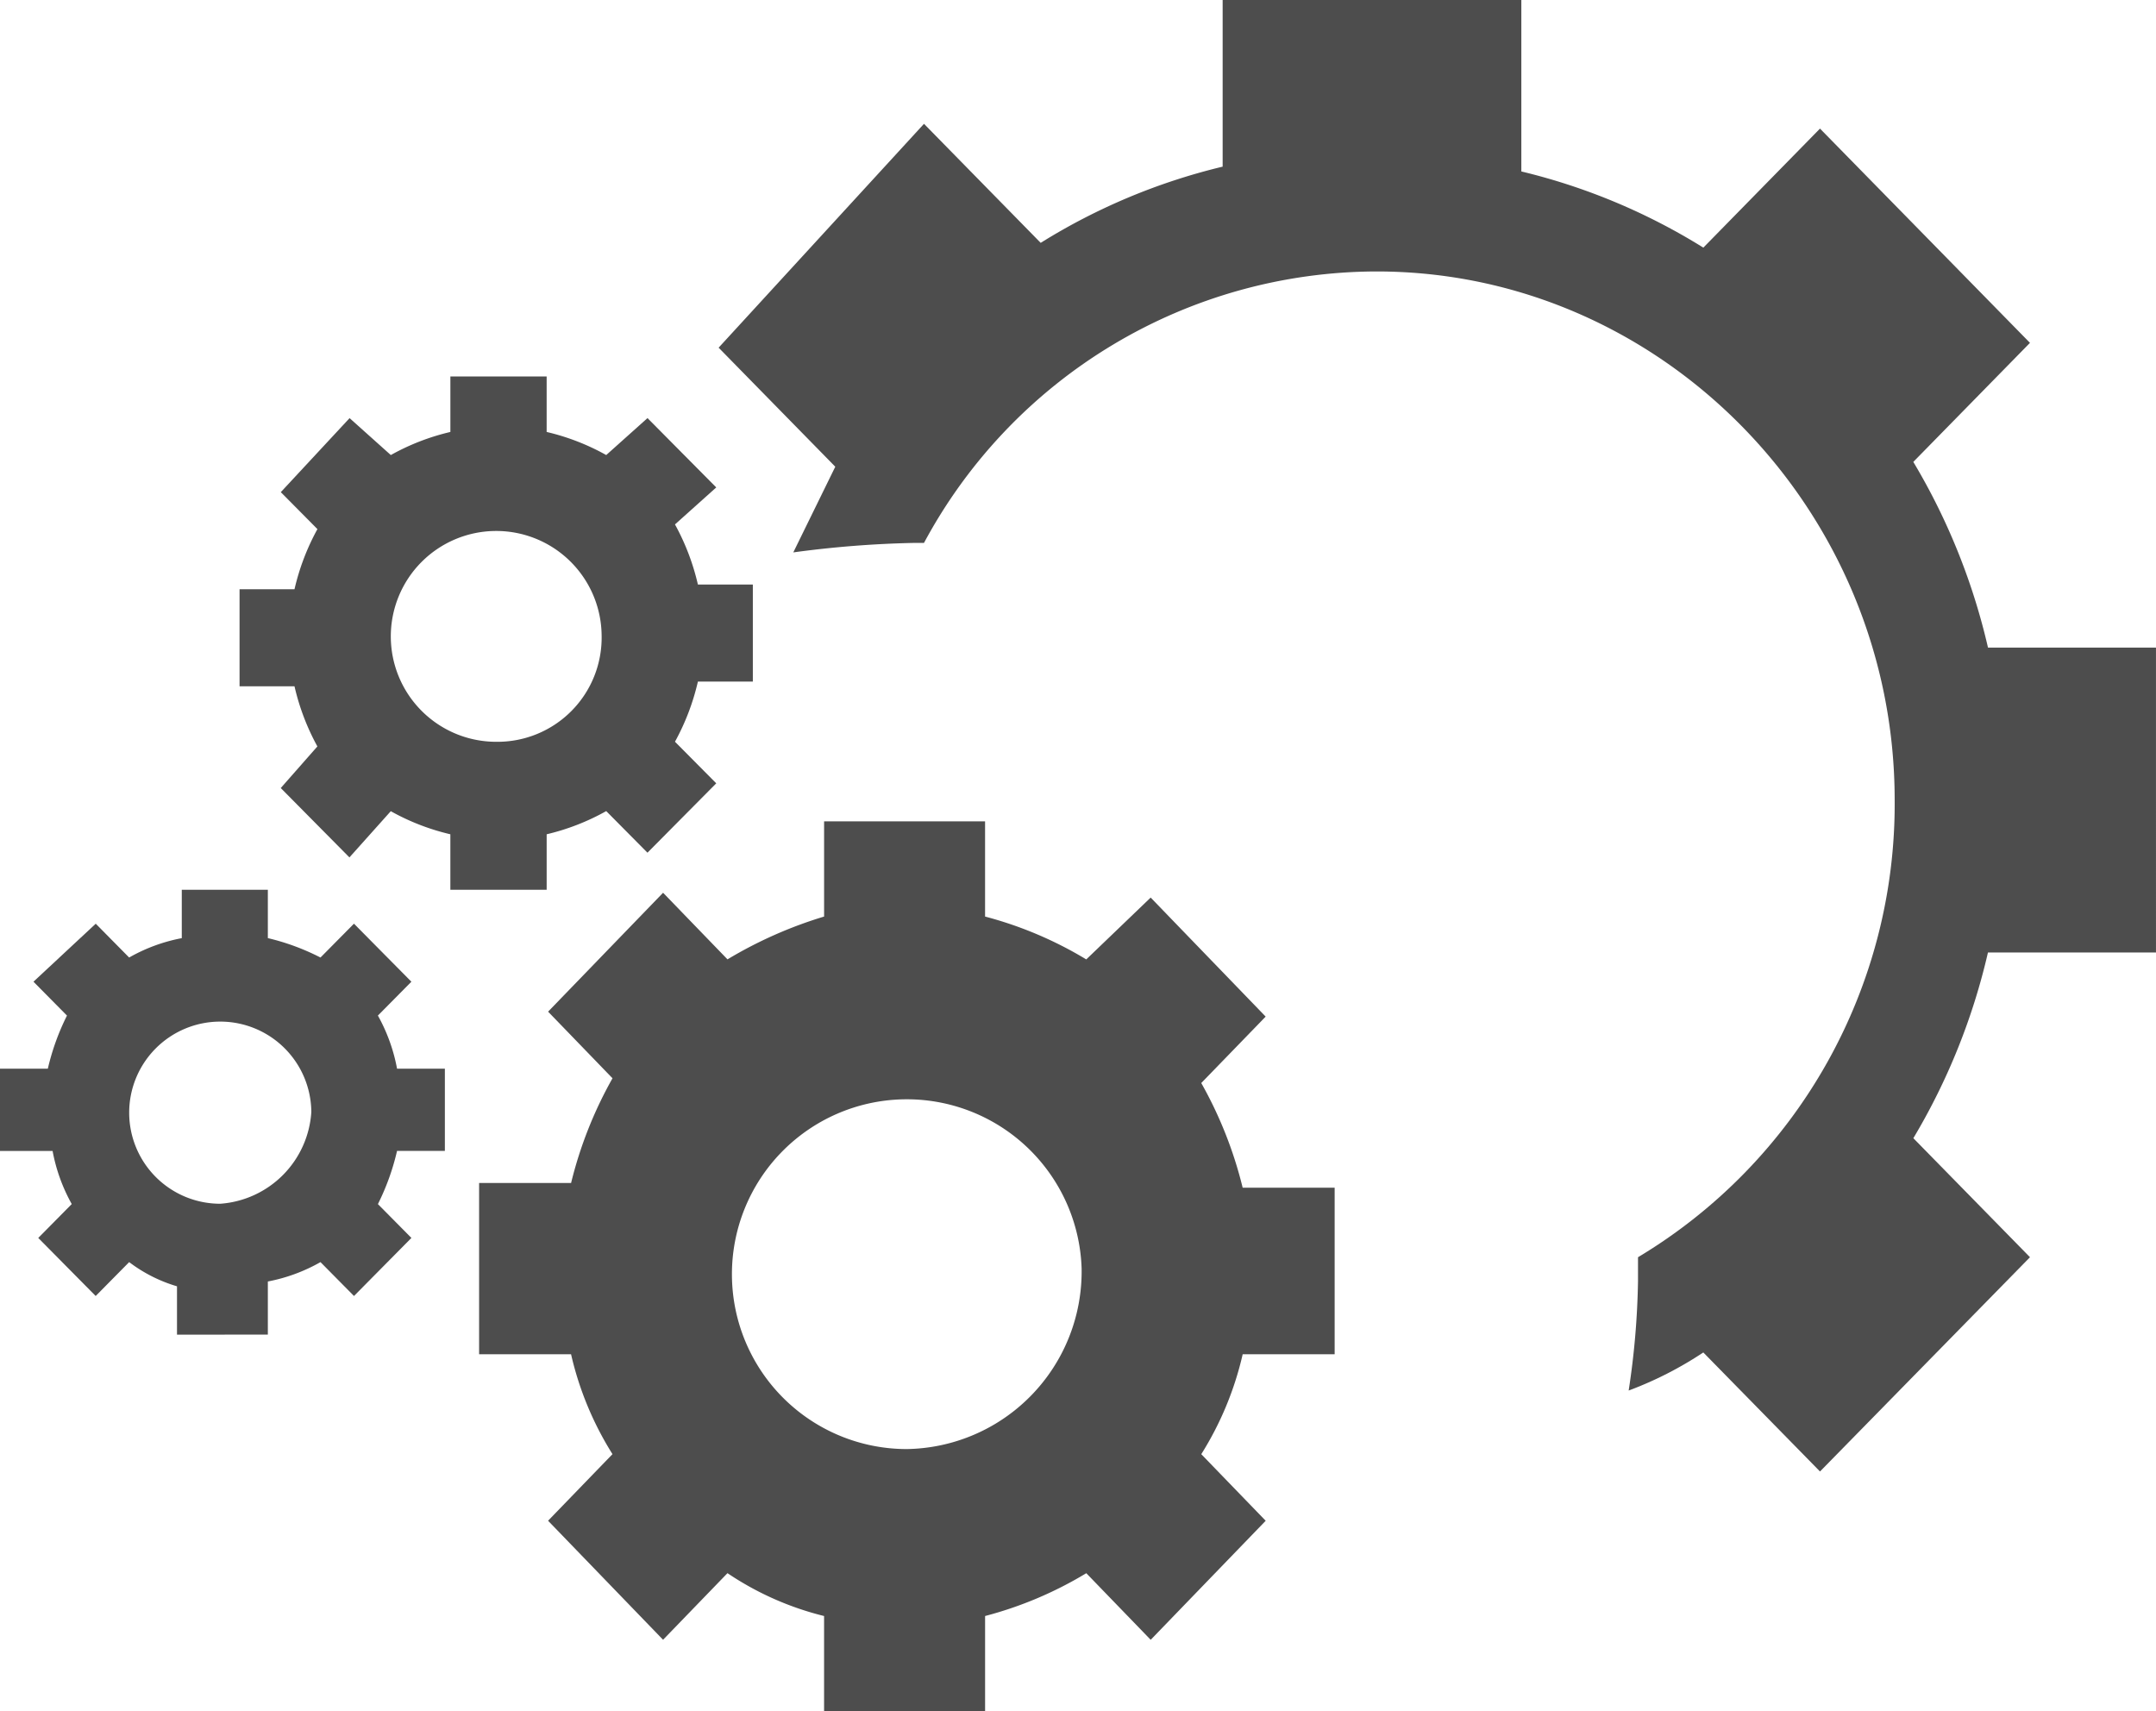
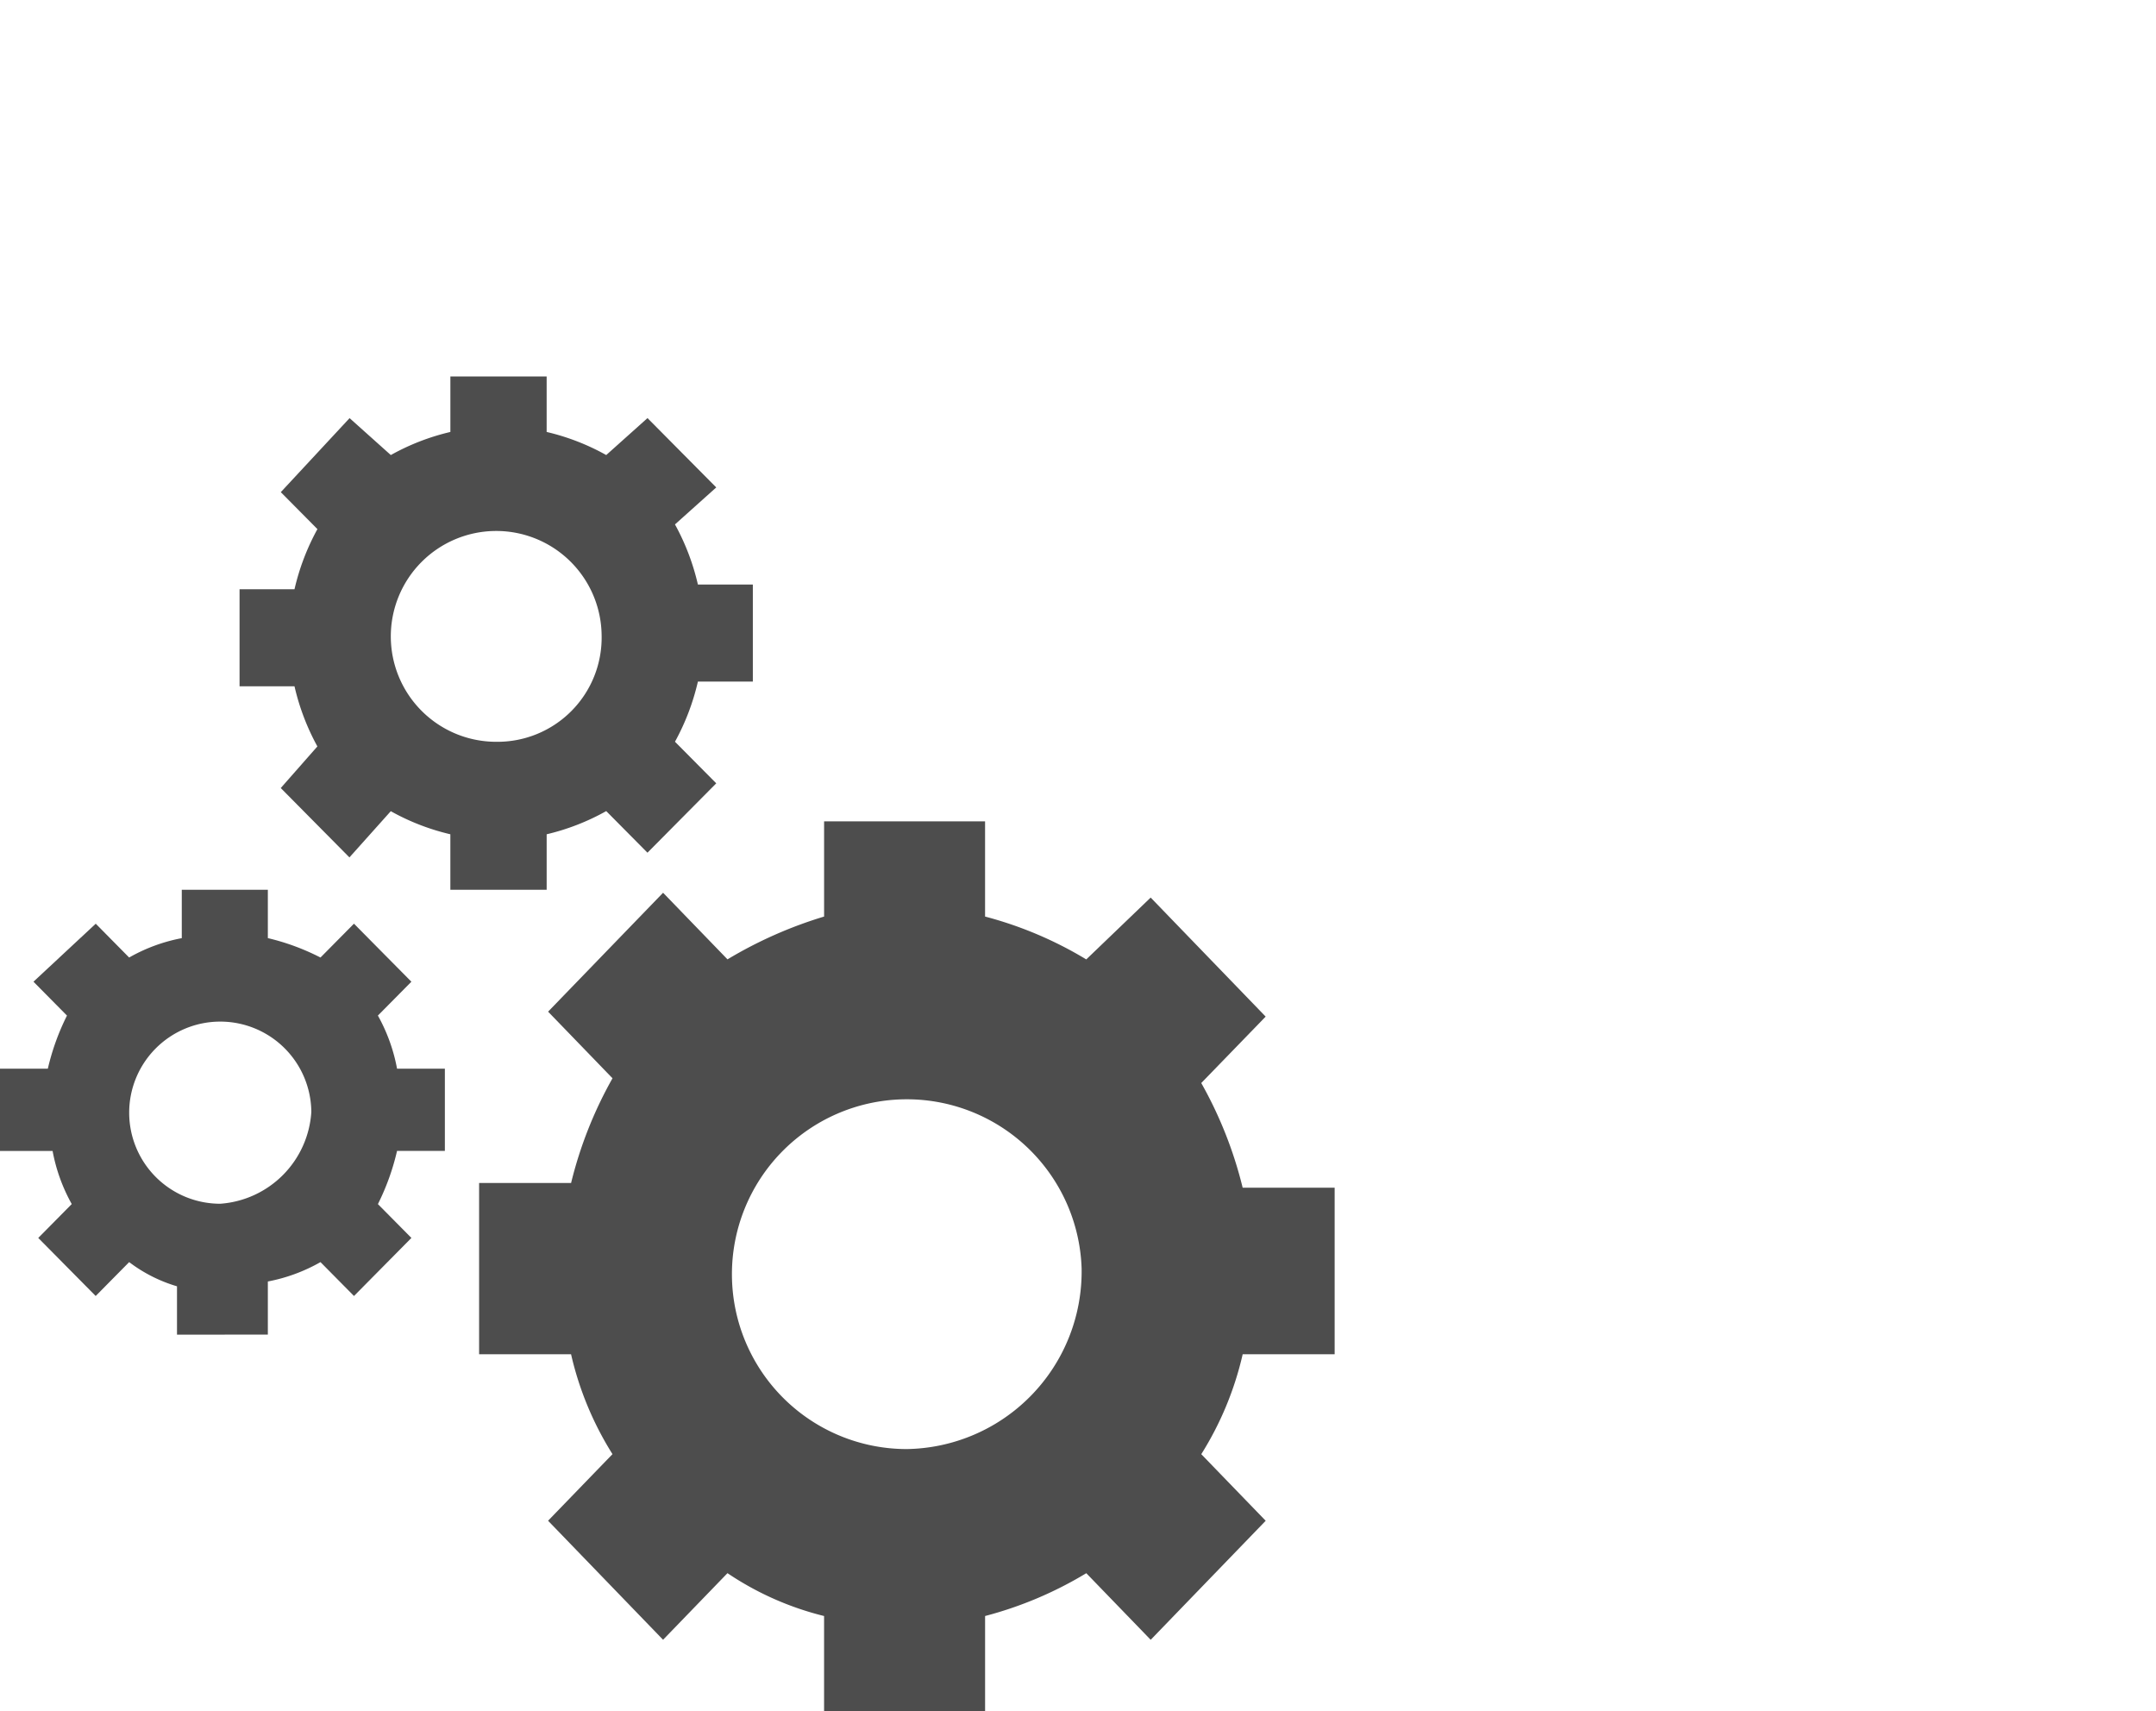
<svg xmlns="http://www.w3.org/2000/svg" id="Group_619" data-name="Group 619" width="117.729" height="93.435" viewBox="0 0 117.729 93.435">
  <g id="Group_618" data-name="Group 618" transform="translate(0)">
    <g id="Group_614" data-name="Group 614" transform="translate(39.243)">
-       <path id="Path_737" data-name="Path 737" d="M49.02,0h16.31V9.362a33.671,33.671,0,0,1,9.938,4.16l6.37-6.5,11.466,11.7-6.37,6.5a35.111,35.111,0,0,1,4.078,10.141h9.173V52.01H90.81a35.125,35.125,0,0,1-4.074,10.141l6.369,6.5-11.466,11.7-6.372-6.5a20.033,20.033,0,0,1-4.076,2.08,43.623,43.623,0,0,0,.51-5.98v-1.3A28.851,28.851,0,0,0,85.716,43.687c0-15.862-12.743-28.864-28.287-28.864A28.111,28.111,0,0,0,32.712,29.645H32.2a57.3,57.3,0,0,0-6.625.519l2.293-4.679-6.37-6.5L32.712,6.761l6.372,6.5A33.574,33.574,0,0,1,49.02,9.1Z" transform="translate(-21.5)" fill="#4d4d4d" />
-     </g>
+       </g>
    <g id="Group_615" data-name="Group 615" transform="translate(13.081 20.556)">
      <path id="Path_738" data-name="Path 738" d="M15.76,15.292a12.5,12.5,0,0,1,3.252-1.261V11h5.257v3.031a12.483,12.483,0,0,1,3.253,1.261l2.254-2.018,3.754,3.786-2.254,2.02a12.731,12.731,0,0,1,1.252,3.283h3v5.3h-3a12.757,12.757,0,0,1-1.252,3.283l2.254,2.272-3.756,3.788-2.252-2.272A12.5,12.5,0,0,1,24.27,36v3.031H19.011V36a12.484,12.484,0,0,1-3.253-1.261L13.5,37.263,9.75,33.475l2-2.272A12.731,12.731,0,0,1,10.5,27.919h-3v-5.3h3a12.784,12.784,0,0,1,1.252-3.283l-2-2.018,3.756-4.042Zm11.511,9.848a5.756,5.756,0,1,0-5.756,5.81,5.689,5.689,0,0,0,5.756-5.81Z" transform="translate(-7.5 -11)" fill="#4d4d4d" />
    </g>
    <g id="Group_616" data-name="Group 616" transform="translate(26.162 44.849)">
      <path id="Path_739" data-name="Path 739" d="M19.523,53.1H14.5V43.747h5.023a22.488,22.488,0,0,1,2.261-5.716l-3.517-3.638L24.546,27.9l3.517,3.637A23.4,23.4,0,0,1,33.338,29.2V24h8.79v5.2a21.007,21.007,0,0,1,5.526,2.34l3.517-3.377,6.279,6.5L53.933,38.29a22.48,22.48,0,0,1,2.261,5.716h5.023V53.1H56.195a17.635,17.635,0,0,1-2.261,5.457l3.517,3.636-6.279,6.5-3.517-3.637a20.914,20.914,0,0,1-5.526,2.338v5.2H33.337v-5.2a16.508,16.508,0,0,1-5.275-2.34l-3.517,3.637-6.279-6.5,3.517-3.636A17.635,17.635,0,0,1,19.521,53.1ZM47.4,48.415a9.55,9.55,0,1,0-9.545,9.863A9.7,9.7,0,0,0,47.4,48.415Z" transform="translate(-14.5 -24)" fill="#4d4d4d" />
    </g>
    <g id="Group_617" data-name="Group 617" transform="translate(0 48.586)">
      <path id="Path_740" data-name="Path 740" d="M10.165,50.293v-2.64a8.11,8.11,0,0,1-2.612-1.321l-1.828,1.85L2.589,45.012l1.829-1.85a9.481,9.481,0,0,1-1.046-2.9H.5V35.77H3.112a13.029,13.029,0,0,1,1.045-2.9l-1.829-1.85,3.4-3.167L7.552,29.7a9.28,9.28,0,0,1,2.874-1.058V26h4.7v2.64A12.675,12.675,0,0,1,18,29.7l1.828-1.848,3.136,3.169-1.829,1.848a9.517,9.517,0,0,1,1.046,2.9h2.611v4.489H22.181a13.01,13.01,0,0,1-1.045,2.906l1.829,1.848L19.83,48.182,18,46.332a9.328,9.328,0,0,1-2.874,1.058v2.9ZM17.5,38.137a4.973,4.973,0,1,0-4.973,5.008A5.367,5.367,0,0,0,17.5,38.137Z" transform="translate(-0.5 -26)" fill="#4d4d4d" />
    </g>
  </g>
</svg>